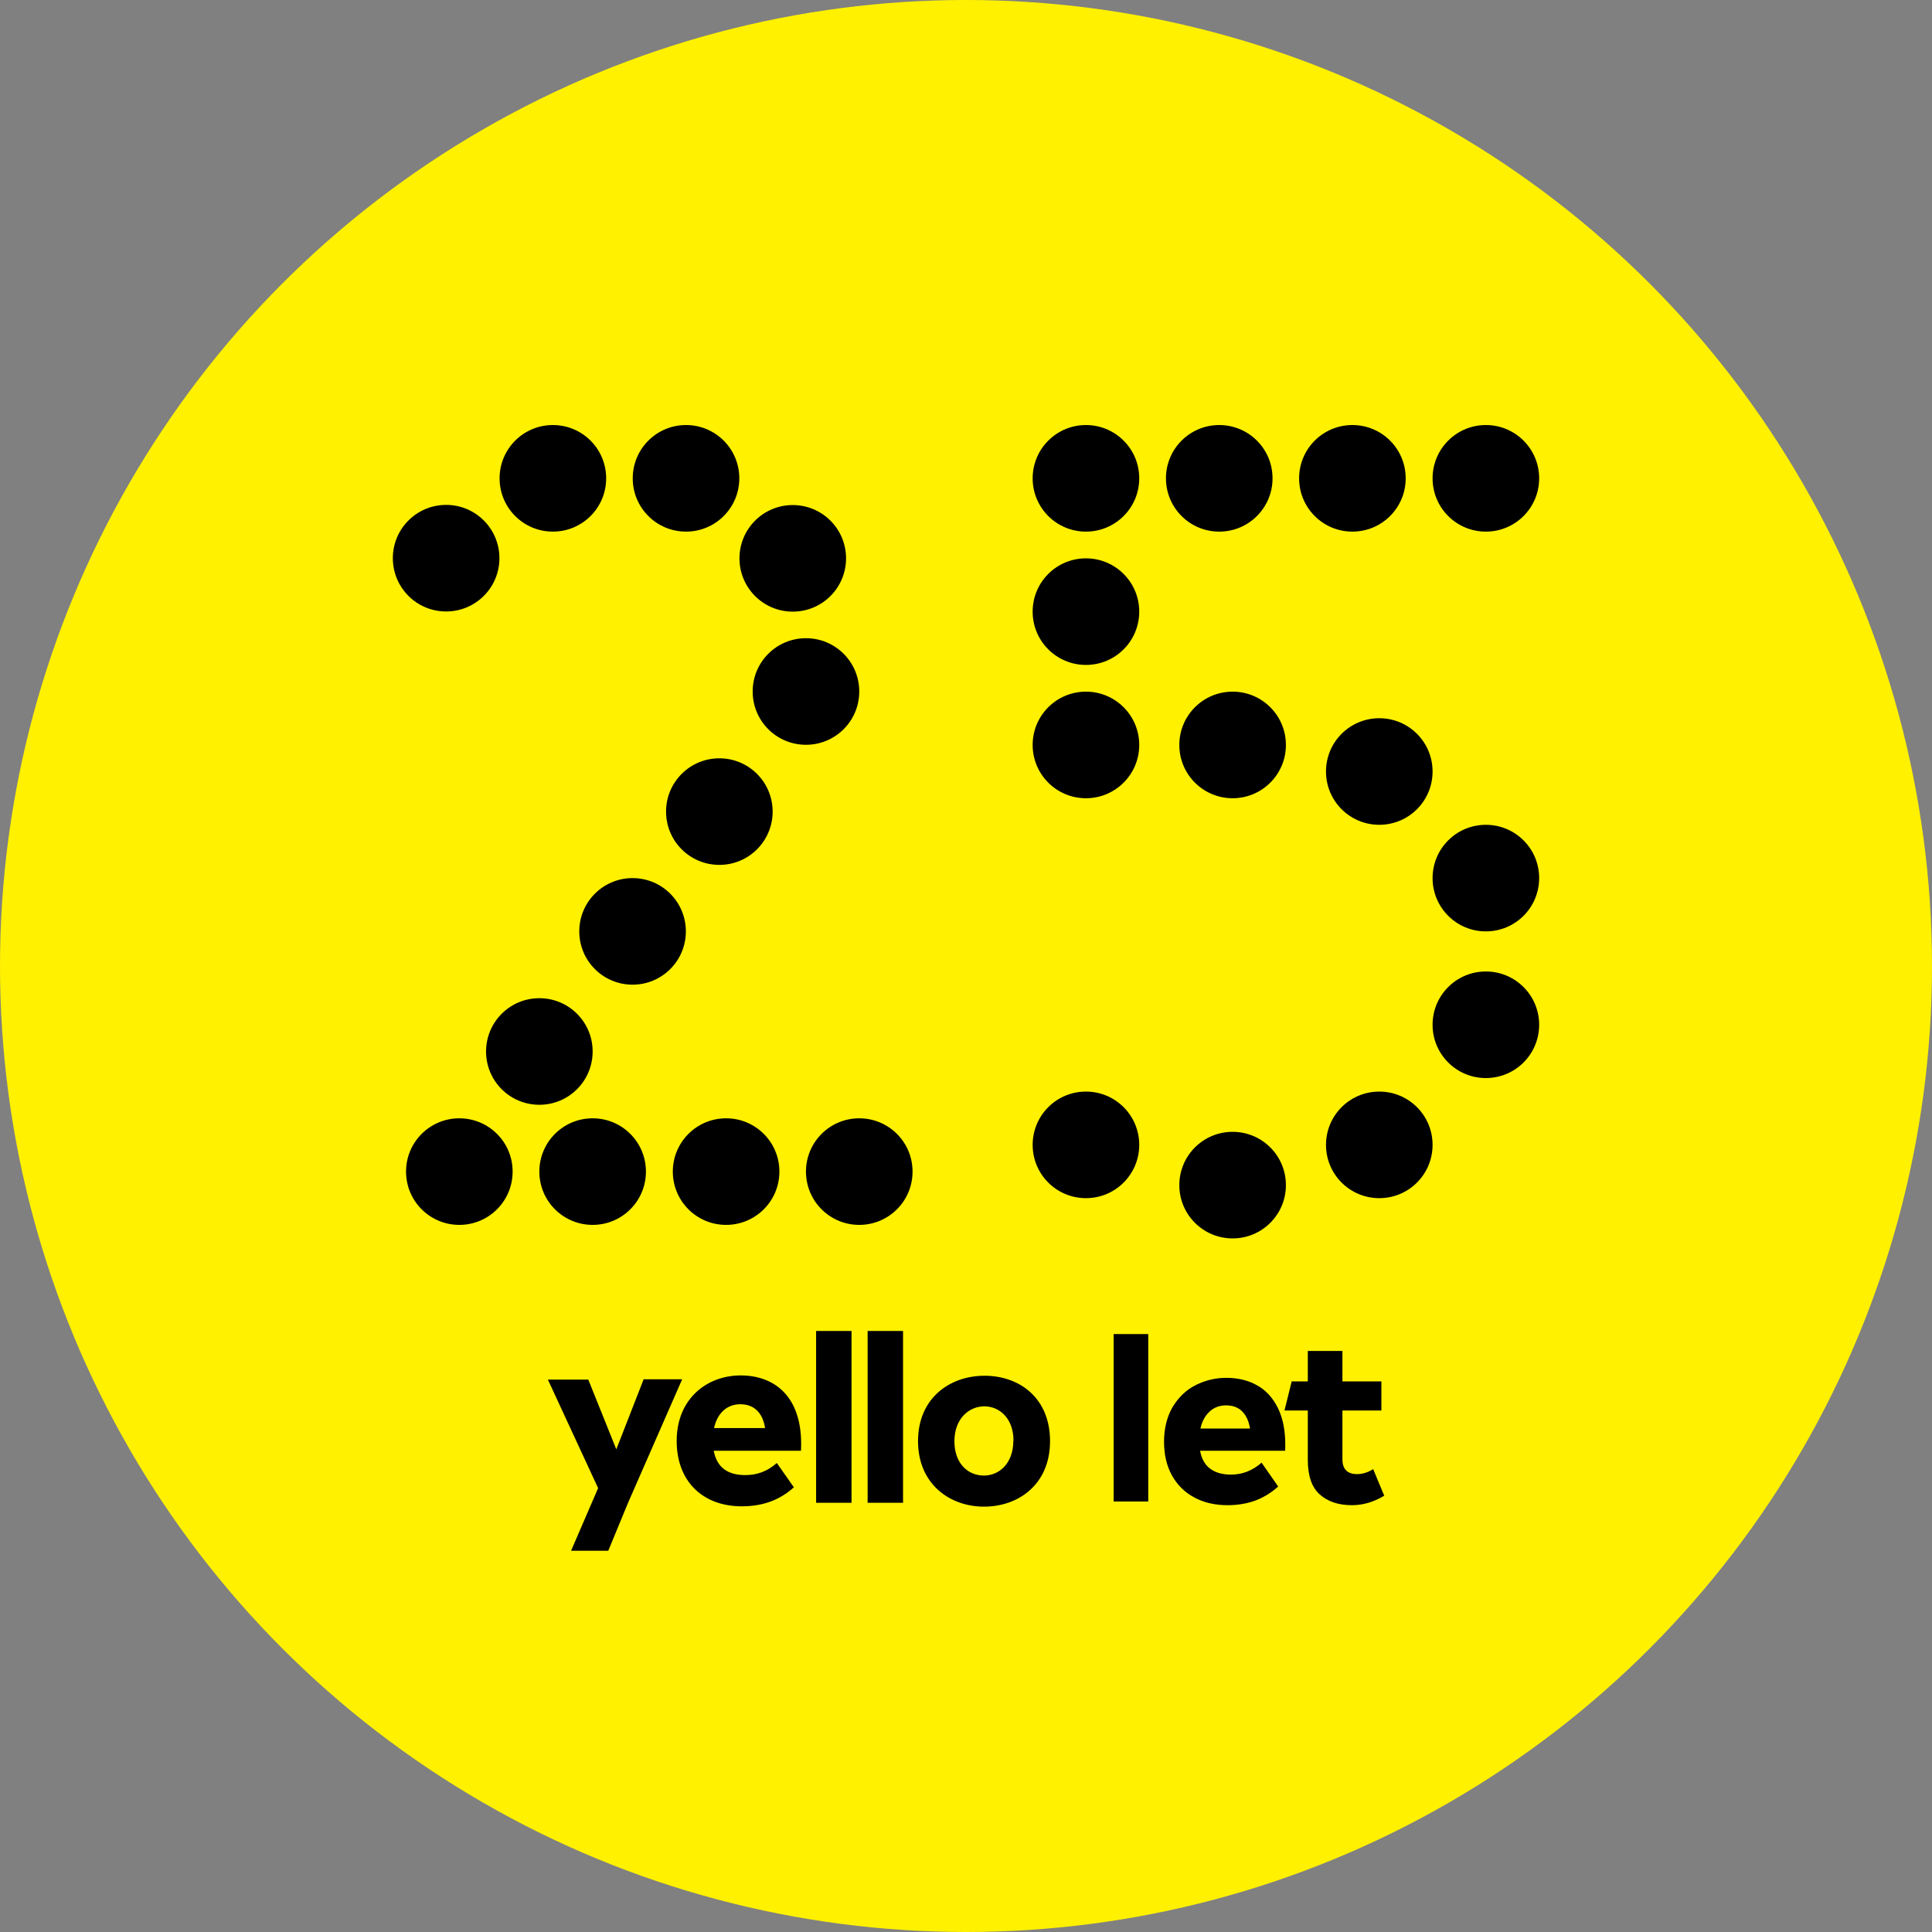
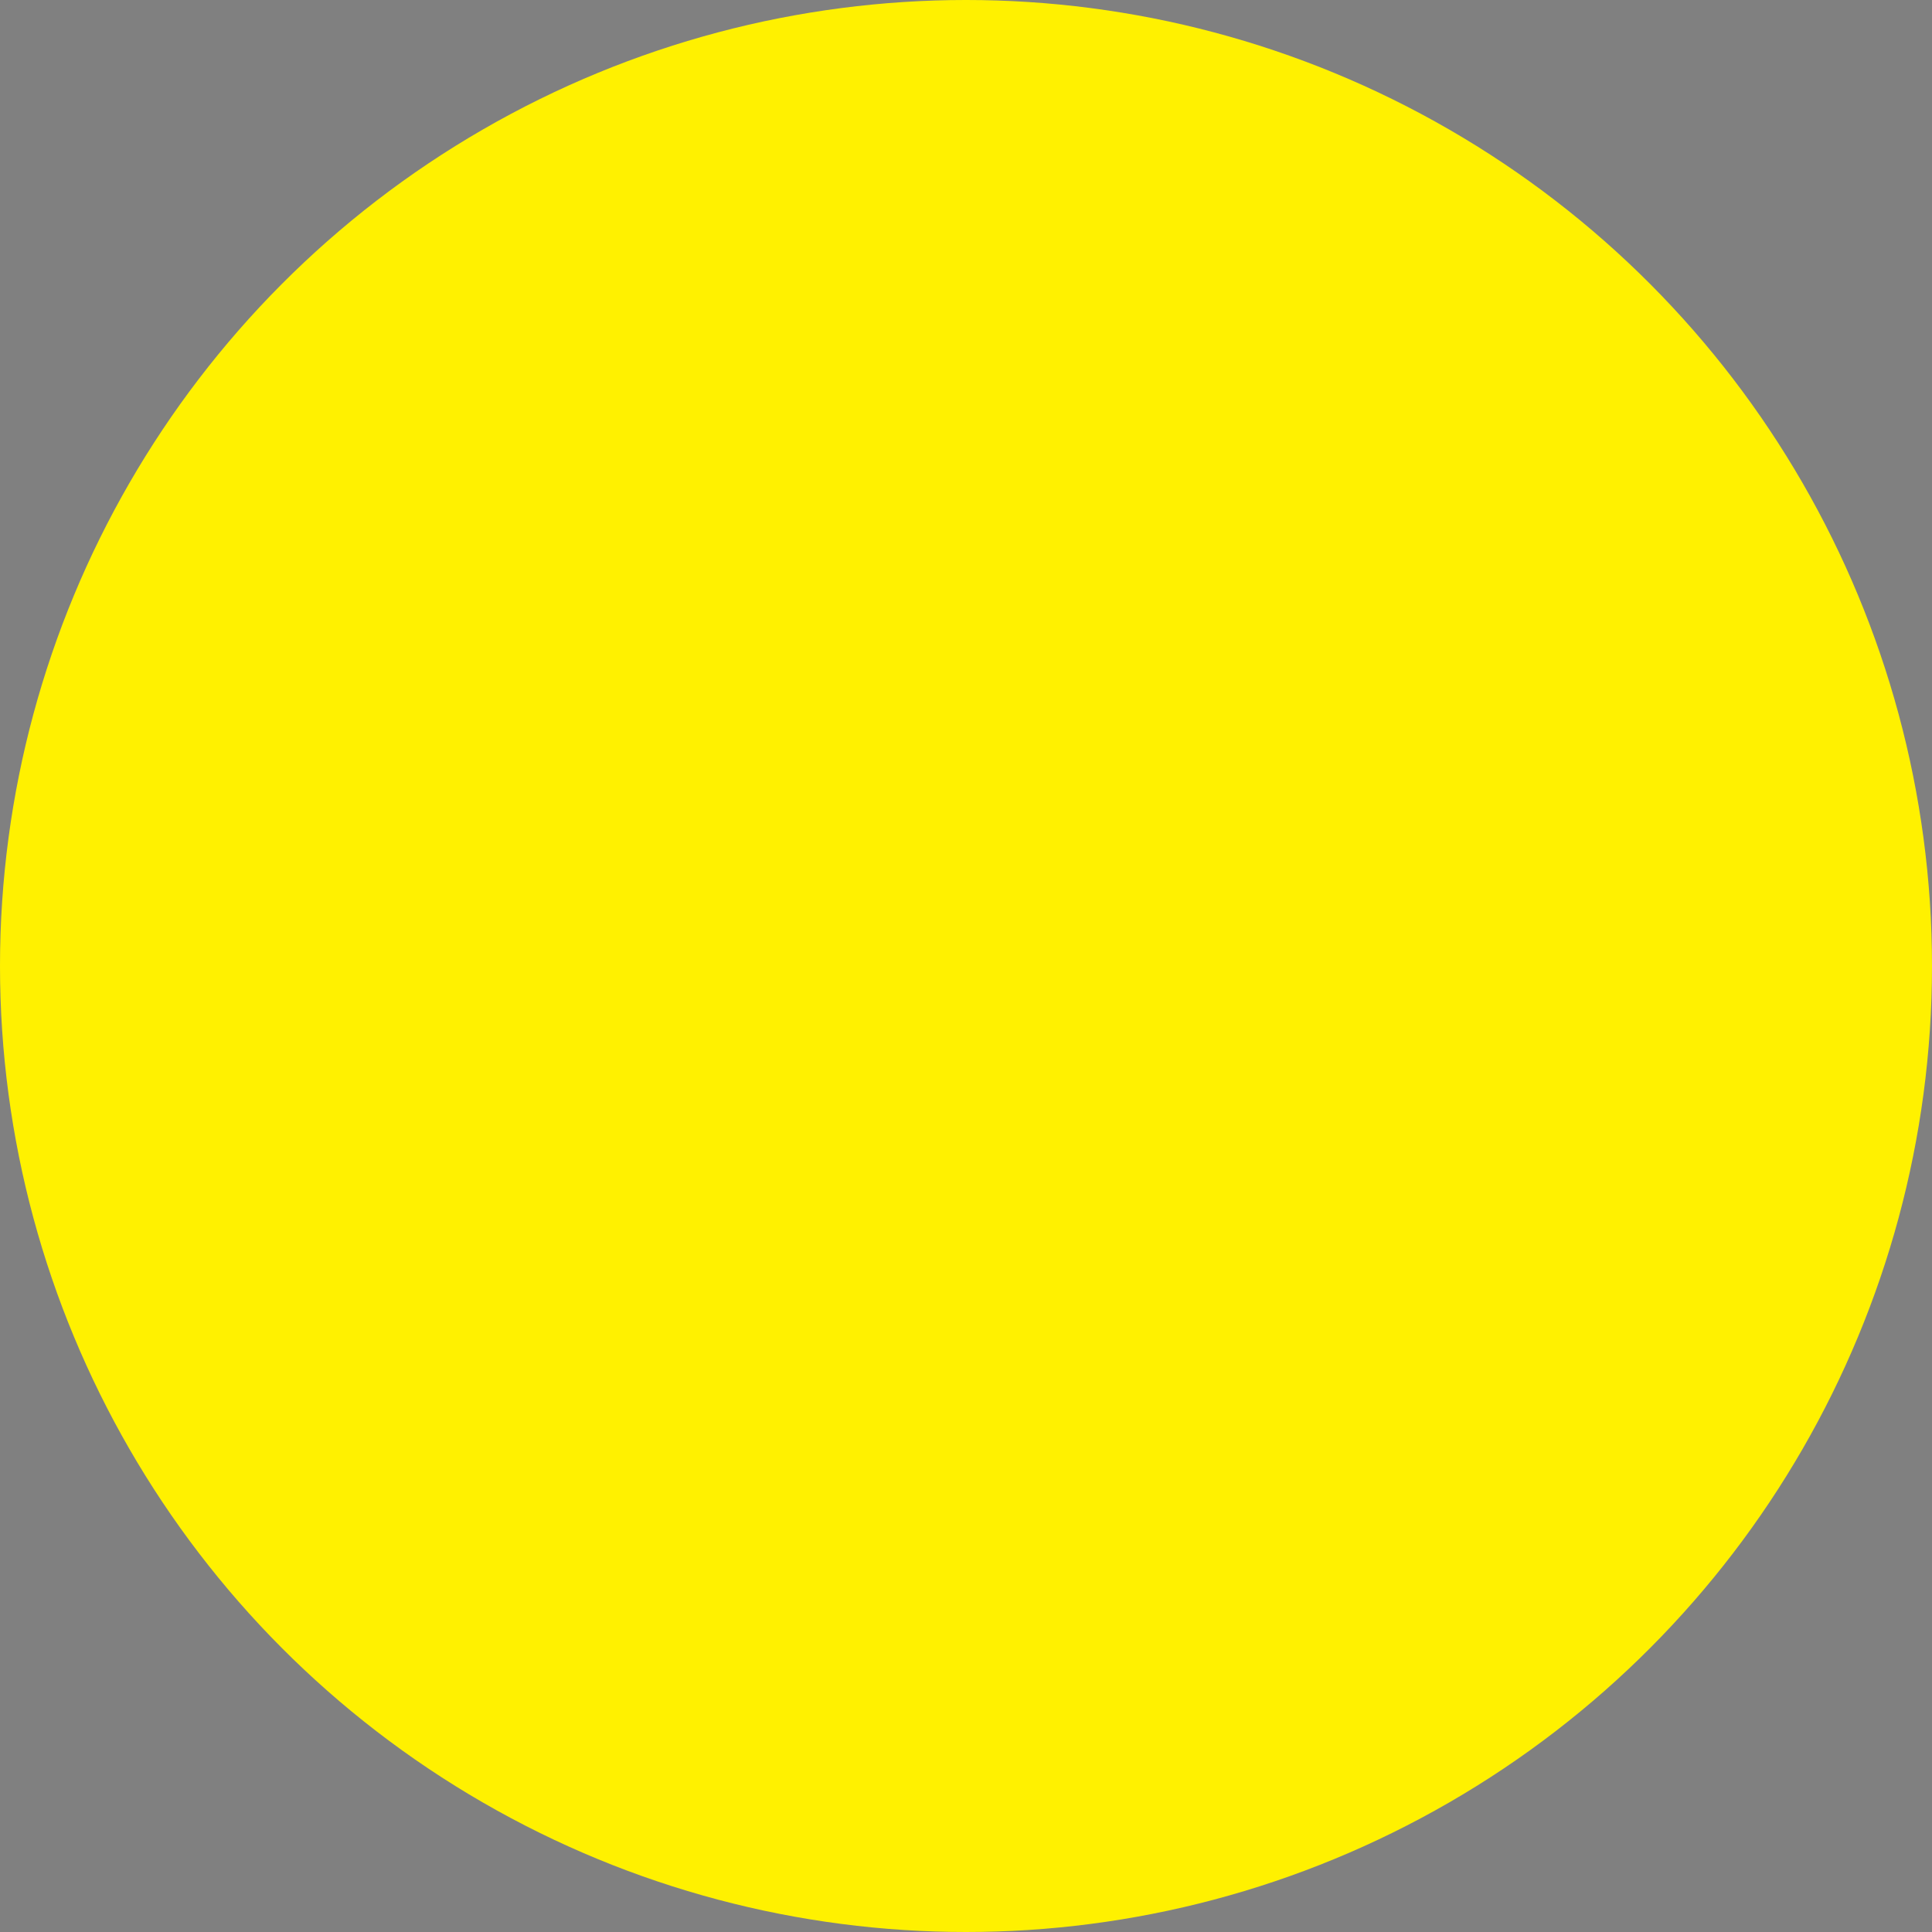
<svg xmlns="http://www.w3.org/2000/svg" width="56" height="56" viewBox="0 0 120 120">
  <rect x="0" y="0" width="120" height="120" fill="#808080" stroke="none" />
  <circle cx="60" cy="60" r="60" fill="#fff100" />
-   <path d="M27.71 31.36c1.83 0 3.31 1.48 3.31 3.31s-1.48 3.31-3.31 3.31-3.31-1.48-3.31-3.31 1.48-3.31 3.31-3.31zm3.32-1.65c0 1.83 1.48 3.31 3.31 3.31s3.31-1.48 3.31-3.31-1.48-3.31-3.31-3.31-3.31 1.48-3.31 3.31zm36.42 44.71c1.83 0 3.31-1.48 3.31-3.31s-1.48-3.31-3.31-3.31-3.31 1.48-3.31 3.31 1.48 3.31 3.31 3.31zM39.3 29.71c0 1.83 1.48 3.31 3.31 3.31s3.31-1.48 3.31-3.31-1.48-3.31-3.31-3.31-3.31 1.48-3.31 3.31zm37.26 47.21c1.83 0 3.31-1.48 3.31-3.31s-1.48-3.31-3.31-3.31-3.31 1.48-3.31 3.31 1.48 3.31 3.31 3.31zM45.93 34.68c0 1.83 1.48 3.31 3.31 3.31s3.31-1.48 3.31-3.31-1.48-3.31-3.31-3.31-3.31 1.48-3.31 3.31zm39.74 39.74c1.83 0 3.31-1.48 3.31-3.31s-1.48-3.31-3.31-3.31-3.31 1.48-3.31 3.31 1.48 3.31 3.31 3.31zM46.75 42.95c0 1.83 1.48 3.31 3.31 3.31s3.31-1.48 3.31-3.31-1.48-3.31-3.31-3.31-3.31 1.48-3.31 3.31zm45.54 24.01c1.83 0 3.31-1.48 3.31-3.31s-1.48-3.31-3.31-3.31-3.31 1.48-3.31 3.31 1.48 3.31 3.31 3.31zM41.37 50.41c0 1.83 1.48 3.31 3.31 3.31s3.31-1.48 3.31-3.31-1.48-3.31-3.31-3.31-3.31 1.48-3.31 3.31zm-5.39 7.44c0 1.83 1.48 3.31 3.31 3.31s3.31-1.48 3.31-3.31-1.48-3.31-3.31-3.31-3.31 1.48-3.31 3.31zm49.69-6.62c1.83 0 3.31-1.48 3.31-3.31s-1.48-3.31-3.31-3.31-3.31 1.48-3.31 3.31 1.48 3.31 3.31 3.31zm-9.11-1.65c1.83 0 3.31-1.48 3.31-3.31s-1.48-3.31-3.31-3.31-3.31 1.48-3.31 3.31 1.48 3.31 3.31 3.31zM30.19 65.31c0 1.83 1.48 3.31 3.31 3.31s3.31-1.48 3.31-3.31S35.33 62 33.5 62s-3.31 1.48-3.31 3.31zm37.26-15.73c1.83 0 3.31-1.48 3.31-3.31s-1.48-3.31-3.31-3.31-3.31 1.48-3.31 3.31 1.48 3.31 3.31 3.31zm0-8.28c1.83 0 3.31-1.48 3.31-3.31s-1.48-3.31-3.31-3.31-3.31 1.48-3.31 3.31 1.48 3.31 3.31 3.31zM25.22 72.77c0 1.83 1.48 3.31 3.31 3.31s3.31-1.48 3.31-3.31-1.48-3.31-3.31-3.31-3.31 1.48-3.31 3.31zm67.07-39.75c1.83 0 3.31-1.48 3.31-3.31s-1.48-3.31-3.31-3.31-3.31 1.48-3.31 3.31 1.48 3.31 3.31 3.31zM33.5 72.77c0 1.83 1.48 3.31 3.31 3.31s3.31-1.48 3.31-3.31-1.48-3.31-3.31-3.31-3.31 1.48-3.31 3.31zm33.95-39.75c1.83 0 3.31-1.48 3.31-3.31s-1.48-3.31-3.31-3.31-3.31 1.48-3.31 3.31 1.48 3.31 3.31 3.31zM41.79 72.77c0 1.83 1.48 3.31 3.31 3.31s3.31-1.48 3.31-3.31-1.48-3.31-3.31-3.31-3.31 1.48-3.31 3.31zm33.94-39.75c1.83 0 3.31-1.48 3.31-3.31s-1.48-3.31-3.31-3.31-3.31 1.48-3.31 3.31 1.48 3.31 3.31 3.31zM50.06 72.77c0 1.83 1.48 3.31 3.31 3.31s3.31-1.48 3.31-3.31-1.48-3.31-3.31-3.31-3.31 1.48-3.31 3.31zM84 33.02c1.83 0 3.31-1.48 3.31-3.31S85.83 26.4 84 26.4s-3.31 1.48-3.31 3.31 1.48 3.31 3.31 3.31zm8.29 24.83c1.83 0 3.31-1.48 3.31-3.31s-1.48-3.31-3.31-3.31-3.31 1.48-3.31 3.31 1.48 3.31 3.31 3.31zM39.95 85.67h2.42l-3.36 7.67-1.23 2.98h-2.31l1.68-3.89-3.12-6.74h2.51l1.74 4.33 1.69-4.33zm9.81 4.44h-5.43c.2 1.04.87 1.51 1.96 1.51.7 0 1.35-.21 1.96-.75l1.06 1.51c-.86.77-1.89 1.18-3.24 1.18-2.42 0-4.04-1.55-4.04-4.06 0-2.66 1.92-4.07 3.97-4.07 2.17 0 3.76 1.37 3.76 4.23 0 .14 0 .29-.01.43h.01zm-5.41-1.41h3.17c-.13-.87-.62-1.48-1.54-1.48-.83 0-1.43.56-1.63 1.48zm6.34 4.64V82.67h2.2v10.67h-2.2zm3.2 0V82.67h2.2v10.67h-2.2zm3.13-3.83c0-2.66 1.96-4.06 4.13-4.06s4.07 1.38 4.07 4.06-1.95 4.07-4.1 4.07-4.1-1.42-4.1-4.07h.01zm5.93-.03c0-1.37-.86-2.13-1.81-2.13s-1.86.76-1.86 2.17.87 2.13 1.83 2.13 1.83-.76 1.83-2.17h.01zm8.37 3.78h-2.15v-10.4h2.15v10.4zm8.51-3.15h-5.29c.09.5.3.87.62 1.11s.75.37 1.29.37c.36 0 .69-.06 1-.18.31-.12.61-.3.91-.56l1.03 1.48c-.42.38-.89.67-1.41.87-.52.19-1.1.29-1.74.29-.78 0-1.47-.16-2.06-.48-.6-.32-1.06-.78-1.39-1.37-.33-.6-.49-1.3-.49-2.1s.18-1.54.53-2.14c.36-.6.83-1.06 1.42-1.36s1.23-.46 1.91-.46c.72 0 1.36.15 1.91.46.55.3.98.77 1.29 1.39.31.62.47 1.38.47 2.28 0 .19 0 .33-.01.42zm-4.7-2.43c-.28.25-.47.6-.57 1.05h3.08c-.07-.44-.22-.79-.47-1.05s-.59-.39-1.02-.39c-.4 0-.74.13-1.02.38zm10.85 5.22c-.65.39-1.32.59-2.01.59-.83 0-1.49-.22-1.99-.66-.5-.44-.75-1.16-.75-2.15v-3.07h-1.45l.45-1.81h1v-1.89h2.15v1.89h2.42v1.81h-2.42v3.04c0 .3.08.53.23.68.15.15.38.23.67.23.34 0 .68-.1 1.01-.31l.69 1.66z" />
</svg>